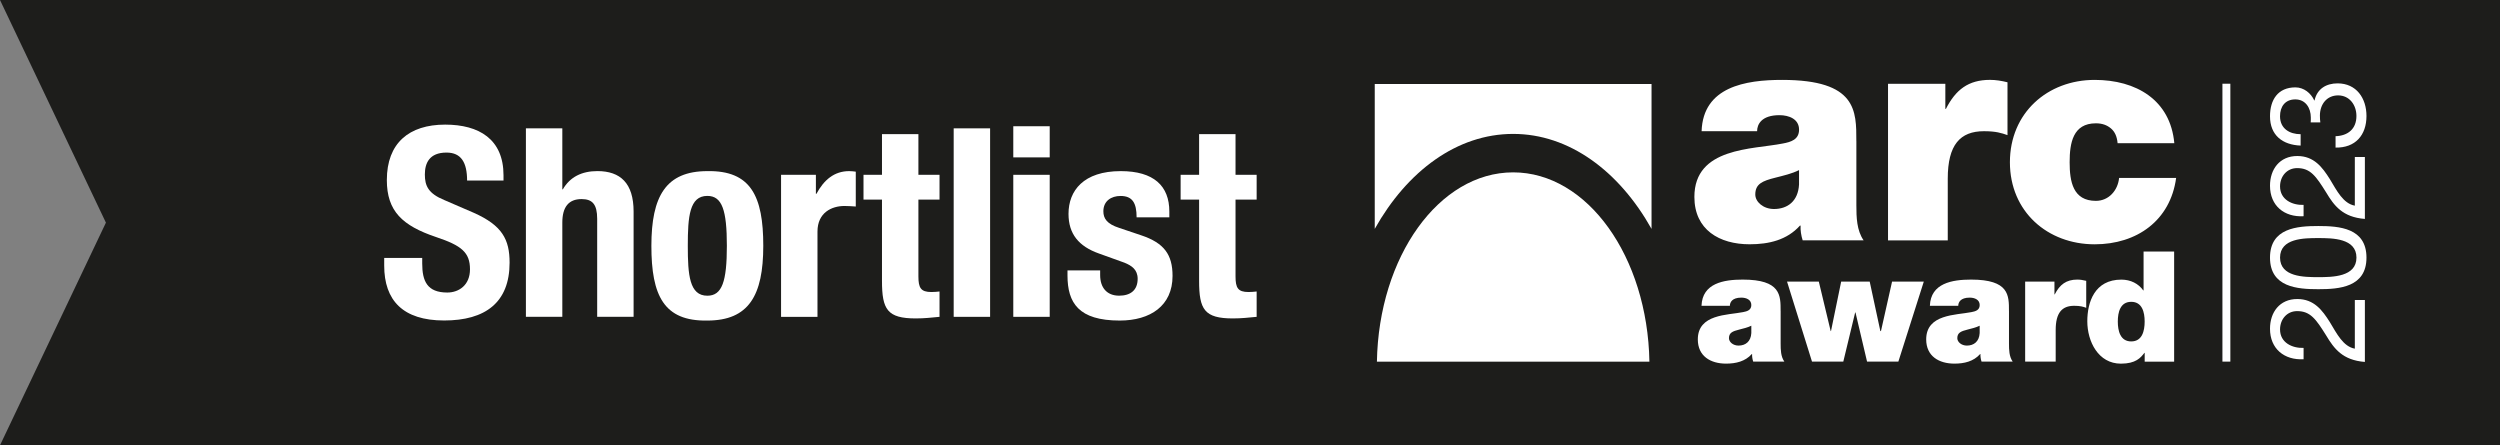
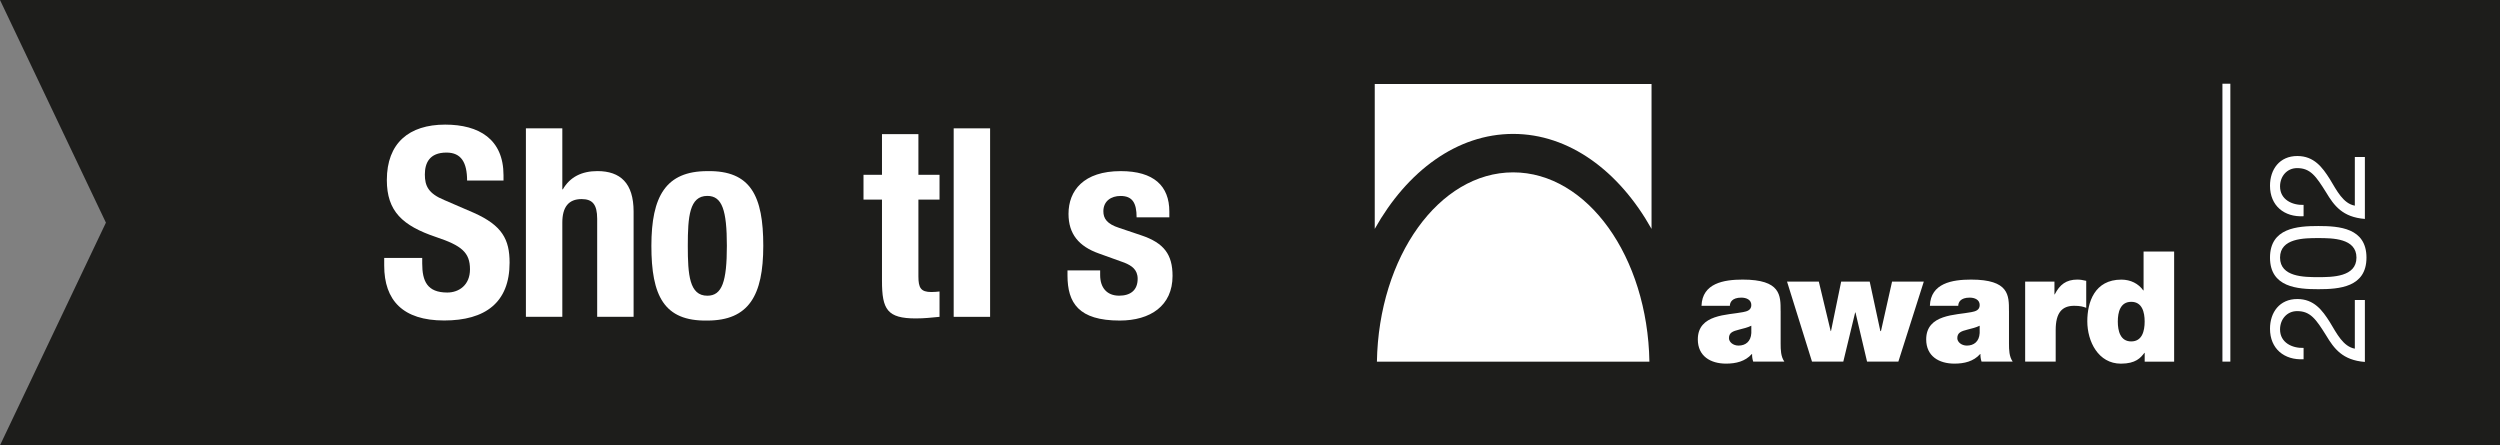
<svg xmlns="http://www.w3.org/2000/svg" id="Ebene_2" viewBox="0 0 785.98 140">
  <rect x="0" y="0" width="785.98" height="140" fill="#808080" stroke="none" />
  <defs>
    <style>.cls-1{fill:none;stroke:#fff;stroke-miterlimit:10;stroke-width:2.49px;}.cls-2{fill:#fff;}.cls-3{fill:#1d1d1b;}</style>
  </defs>
  <g id="Ebene_1-2">
    <g>
      <polygon class="cls-3" points="0 0 33.3 70 0 140 785.98 140 785.98 0 0 0" />
      <g>
        <path class="cls-2" d="M132.74,81.1v1.74c0,5.56,1.58,9.13,7.88,9.13,3.65,0,7.14-2.32,7.14-7.3,0-5.31-2.66-7.47-10.62-10.13-10.62-3.57-15.52-8.13-15.52-17.93,0-11.62,6.97-17.43,18.34-17.43,10.62,0,18.34,4.56,18.34,15.93v1.66h-11.45c0-5.64-1.83-8.8-6.47-8.8-5.39,0-6.81,3.32-6.81,6.89s1.08,5.98,6.14,8.05l9.21,3.98c8.96,3.98,11.29,8.38,11.29,15.69,0,12.53-7.63,18.18-20.58,18.18s-18.84-6.31-18.84-17.26v-2.41h11.95Z" />
        <path class="cls-2" d="M165.34,40.35h11.45v19.17h.17c2.24-3.9,5.98-5.73,10.87-5.73,7.22,0,11.37,3.82,11.37,12.7v33.11h-11.45v-30.79c0-4.56-1.49-6.22-4.9-6.22-4.07,0-6.06,2.49-6.06,7.39v29.63h-11.45V40.35Z" />
        <path class="cls-2" d="M222.38,53.8c13.69-.25,17.59,7.88,17.59,23.49s-4.56,23.49-17.59,23.49c-13.69,.25-17.59-7.88-17.59-23.49s4.56-23.49,17.59-23.49Zm0,39.17c4.65,0,6.14-4.48,6.14-15.69s-1.49-15.69-6.14-15.69c-5.64,0-6.14,6.56-6.14,15.69s.5,15.69,6.14,15.69Z" />
-         <path class="cls-2" d="M245.55,54.96h10.96v5.98h.17c2.32-4.32,5.56-7.14,10.29-7.14,.66,0,1.41,.08,2.08,.17v10.96c-1.25-.08-2.32-.17-3.57-.17-3.98,0-8.47,2.07-8.47,8.05v26.81h-11.45V54.96Z" />
        <path class="cls-2" d="M277.29,42.18h11.45v12.78h6.64v7.8h-6.64v24.15c0,3.57,.75,4.9,4.07,4.9,.91,0,1.83-.08,2.57-.17v7.97c-2.57,.25-4.81,.5-7.47,.5-8.96,0-10.62-2.82-10.62-11.79v-25.56h-5.81v-7.8h5.81v-12.78Z" />
        <path class="cls-2" d="M299.83,40.35h11.45v59.26h-11.45V40.35Z" />
-         <path class="cls-2" d="M318.57,39.69h11.45v9.79h-11.45v-9.79Zm0,15.27h11.45v44.65h-11.45V54.96Z" />
        <path class="cls-2" d="M345.88,85v1.49c0,3.9,2.07,6.47,5.98,6.47,3.57,0,5.81-1.74,5.81-5.31,0-2.9-1.91-4.15-4.15-5.06l-8.05-2.9c-6.31-2.24-9.54-6.14-9.54-12.45,0-7.3,4.73-13.44,16.43-13.44,10.38,0,15.27,4.65,15.27,12.7v1.83h-10.29c0-4.56-1.33-6.72-5.06-6.72-2.91,0-5.39,1.58-5.39,4.81,0,2.24,1.08,3.98,4.98,5.23l6.89,2.32c7.22,2.41,9.88,6.06,9.88,12.78,0,9.38-6.97,14.03-16.6,14.03-12.95,0-16.43-5.56-16.43-14.19v-1.58h10.29Z" />
-         <path class="cls-2" d="M376.99,42.18h11.45v12.78h6.64v7.8h-6.64v24.15c0,3.57,.75,4.9,4.07,4.9,.91,0,1.83-.08,2.57-.17v7.97c-2.57,.25-4.81,.5-7.47,.5-8.96,0-10.62-2.82-10.62-11.79v-25.56h-5.81v-7.8h5.81v-12.78Z" />
      </g>
      <g>
        <path class="cls-2" d="M559.81,97.74c0-4.85,.1-9.84-11.93-9.84-5.91,0-12.7,1.12-12.94,8.24h8.92c0-1.07,.68-2.57,3.59-2.57,1.55,0,3.15,.63,3.15,2.33,0,1.6-1.31,1.99-2.62,2.23-4.85,.97-14.2,.58-14.2,8.58,0,5.28,4.02,7.61,8.87,7.61,3.1,0,6.01-.68,8.1-3.01h.1c-.05,.73,.1,1.65,.34,2.37h9.79c-1.12-1.6-1.16-3.73-1.16-5.62v-10.33h0Zm-9.21,6.98c-.15,2.67-1.84,3.93-4.02,3.93-1.75,0-3.01-1.16-3.01-2.33,0-1.7,1.12-2.18,3.25-2.71,1.31-.34,2.62-.63,3.78-1.21v2.33h0Zm54.24-16.19h-9.99l-3.49,15.56h-.19l-3.35-15.56h-8.97l-3.2,15.56h-.1l-3.73-15.56h-9.99l7.85,25.16h9.84l3.73-15.46h.1l3.64,15.46h9.84l8-25.16h0Zm26.76,9.21c0-4.85,.1-9.84-11.92-9.84-5.91,0-12.7,1.12-12.94,8.24h8.92c0-1.07,.68-2.57,3.59-2.57,1.55,0,3.15,.63,3.15,2.33,0,1.6-1.31,1.99-2.62,2.23-4.85,.97-14.2,.58-14.2,8.58,0,5.28,4.02,7.61,8.87,7.61,3.1,0,6.01-.68,8.09-3.01h.1c-.05,.73,.1,1.65,.34,2.37h9.79c-1.12-1.6-1.16-3.73-1.16-5.62v-10.33h0Zm-9.21,6.98c-.15,2.67-1.84,3.93-4.02,3.93-1.75,0-3.01-1.16-3.01-2.33,0-1.7,1.12-2.18,3.25-2.71,1.31-.34,2.62-.63,3.78-1.21v2.33h0Zm14.3,8.97h9.6v-9.94c0-5.43,1.99-7.61,5.82-7.61,1.94,0,2.81,.29,3.78,.63v-8.48c-.97-.24-1.89-.39-2.81-.39-3.49,0-5.53,1.6-7.08,4.65h-.1v-4.02h-9.21v25.16h0Zm37.57-12.6c0,2.96-.78,6.25-4.22,6.25s-4.22-3.3-4.22-6.25,.78-6.2,4.22-6.2,4.22,3.25,4.22,6.2h0Zm9.26-22.01h-9.6v12.22h-.1c-1.5-2.13-3.97-3.39-6.88-3.39-8.44,0-10.71,7.13-10.71,13.09,0,6.35,3.44,13.33,10.57,13.33,4.65,0,6.21-1.84,7.37-3.39h.1v2.76h9.26v-34.61h0Z" />
-         <path class="cls-2" d="M583.62,44.37c0-9.48,.19-19.25-23.33-19.25-11.57,0-24.85,2.18-25.32,16.12h17.45c0-2.09,1.33-5.03,7.02-5.03,3.03,0,6.17,1.23,6.17,4.55,0,3.13-2.56,3.89-5.12,4.36-9.48,1.9-27.79,1.14-27.79,16.79,0,10.34,7.87,14.89,17.36,14.89,6.07,0,11.76-1.33,15.84-5.88h.19c-.09,1.42,.19,3.22,.66,4.65h19.16c-2.18-3.13-2.28-7.3-2.28-11v-20.2h0Zm-18.02,13.66c-.29,5.22-3.61,7.68-7.87,7.68-3.41,0-5.88-2.28-5.88-4.55,0-3.32,2.18-4.27,6.35-5.31,2.56-.66,5.12-1.23,7.4-2.37v4.55h0Zm27.98,17.55h18.78v-19.44c0-10.62,3.89-14.89,11.38-14.89,3.79,0,5.5,.57,7.4,1.23V25.87c-1.9-.47-3.7-.76-5.5-.76-6.83,0-10.81,3.13-13.85,9.11h-.19v-7.87h-18.02v49.23h0Zm90.01-30.54c-1.23-13.66-12.05-19.92-25.04-19.92-14.8,0-26.65,10.34-26.65,25.89s11.86,25.8,26.65,25.8c13.28,0,23.81-7.49,25.61-20.87h-17.93c-.38,3.89-3.22,7.21-7.3,7.21-7.21,0-8.25-6.07-8.25-12.14s1.04-12.24,8.25-12.24c1.99,0,3.51,.57,4.74,1.61,1.23,1.04,1.9,2.56,2.09,4.65h17.83Z" />
        <path class="cls-2" d="M519.23,71.96V26.41h-87.02v45.55c10.2-18.19,25.89-29.86,43.51-29.86s33.31,11.67,43.51,29.86h0Z" />
        <path class="cls-2" d="M475.72,54.19c-23.31,0-42.26,26.51-42.83,59.52h85.67c-.57-33.01-19.52-59.52-42.83-59.52Z" />
        <line class="cls-1" x1="699.96" y1="26.32" x2="699.96" y2="113.69" />
        <g>
          <path class="cls-2" d="M724.23,112.94c-6.06,.34-10.56-3.28-10.56-9.59,0-5.17,3.03-9.34,8.58-9.34,5.26,0,7.87,3.53,10.22,7.24,2.23,3.7,4.21,7.7,7.87,8.37v-15.31h3.16v19.48c-7.02-.55-9.68-4.16-12.2-8.37-3.16-5.05-4.92-7.61-9.09-7.61-3.24,0-5.38,2.61-5.38,5.76,0,4.17,3.83,5.93,7.4,5.81v3.58Z" />
          <path class="cls-2" d="M713.67,80.99c0-9.34,8.62-9.93,15.19-9.93s15.14,.59,15.14,9.93-8.58,9.93-15.14,9.93-15.19-.59-15.19-9.93Zm27.18,0c0-6.1-7.57-6.14-12.03-6.14s-11.99,.04-11.99,6.14,7.57,6.14,11.99,6.14,12.03-.04,12.03-6.14Z" />
          <path class="cls-2" d="M724.23,67.98c-6.06,.34-10.56-3.28-10.56-9.59,0-5.17,3.03-9.34,8.58-9.34,5.26,0,7.87,3.53,10.22,7.24,2.23,3.7,4.21,7.7,7.87,8.37v-15.31h3.16v19.48c-7.02-.55-9.68-4.16-12.2-8.37-3.16-5.05-4.92-7.61-9.09-7.61-3.24,0-5.38,2.61-5.38,5.76,0,4.16,3.83,5.93,7.4,5.81v3.58Z" />
-           <path class="cls-2" d="M726.46,38.49c.04-.29,.04-.55,.04-.8v-.76c0-3.03-1.68-5.68-4.88-5.68s-4.8,2.27-4.8,5.3c0,3.87,2.99,5.64,6.48,5.64v3.58c-5.68-.21-9.63-3.24-9.63-9.21,0-5.17,2.48-9.09,7.99-9.09,2.65,0,4.88,1.81,5.93,4.12h.08c.8-3.66,3.66-5.38,7.24-5.38,5.93,0,9.09,4.67,9.09,10.26,0,6.06-3.53,10.05-9.72,9.93v-3.58c3.87-.13,6.56-2.27,6.56-6.35,0-3.49-2.19-6.48-5.76-6.48s-5.72,2.82-5.72,6.35c0,.76,.04,1.47,.13,2.15h-3.03Z" />
        </g>
      </g>
    </g>
  </g>
</svg>